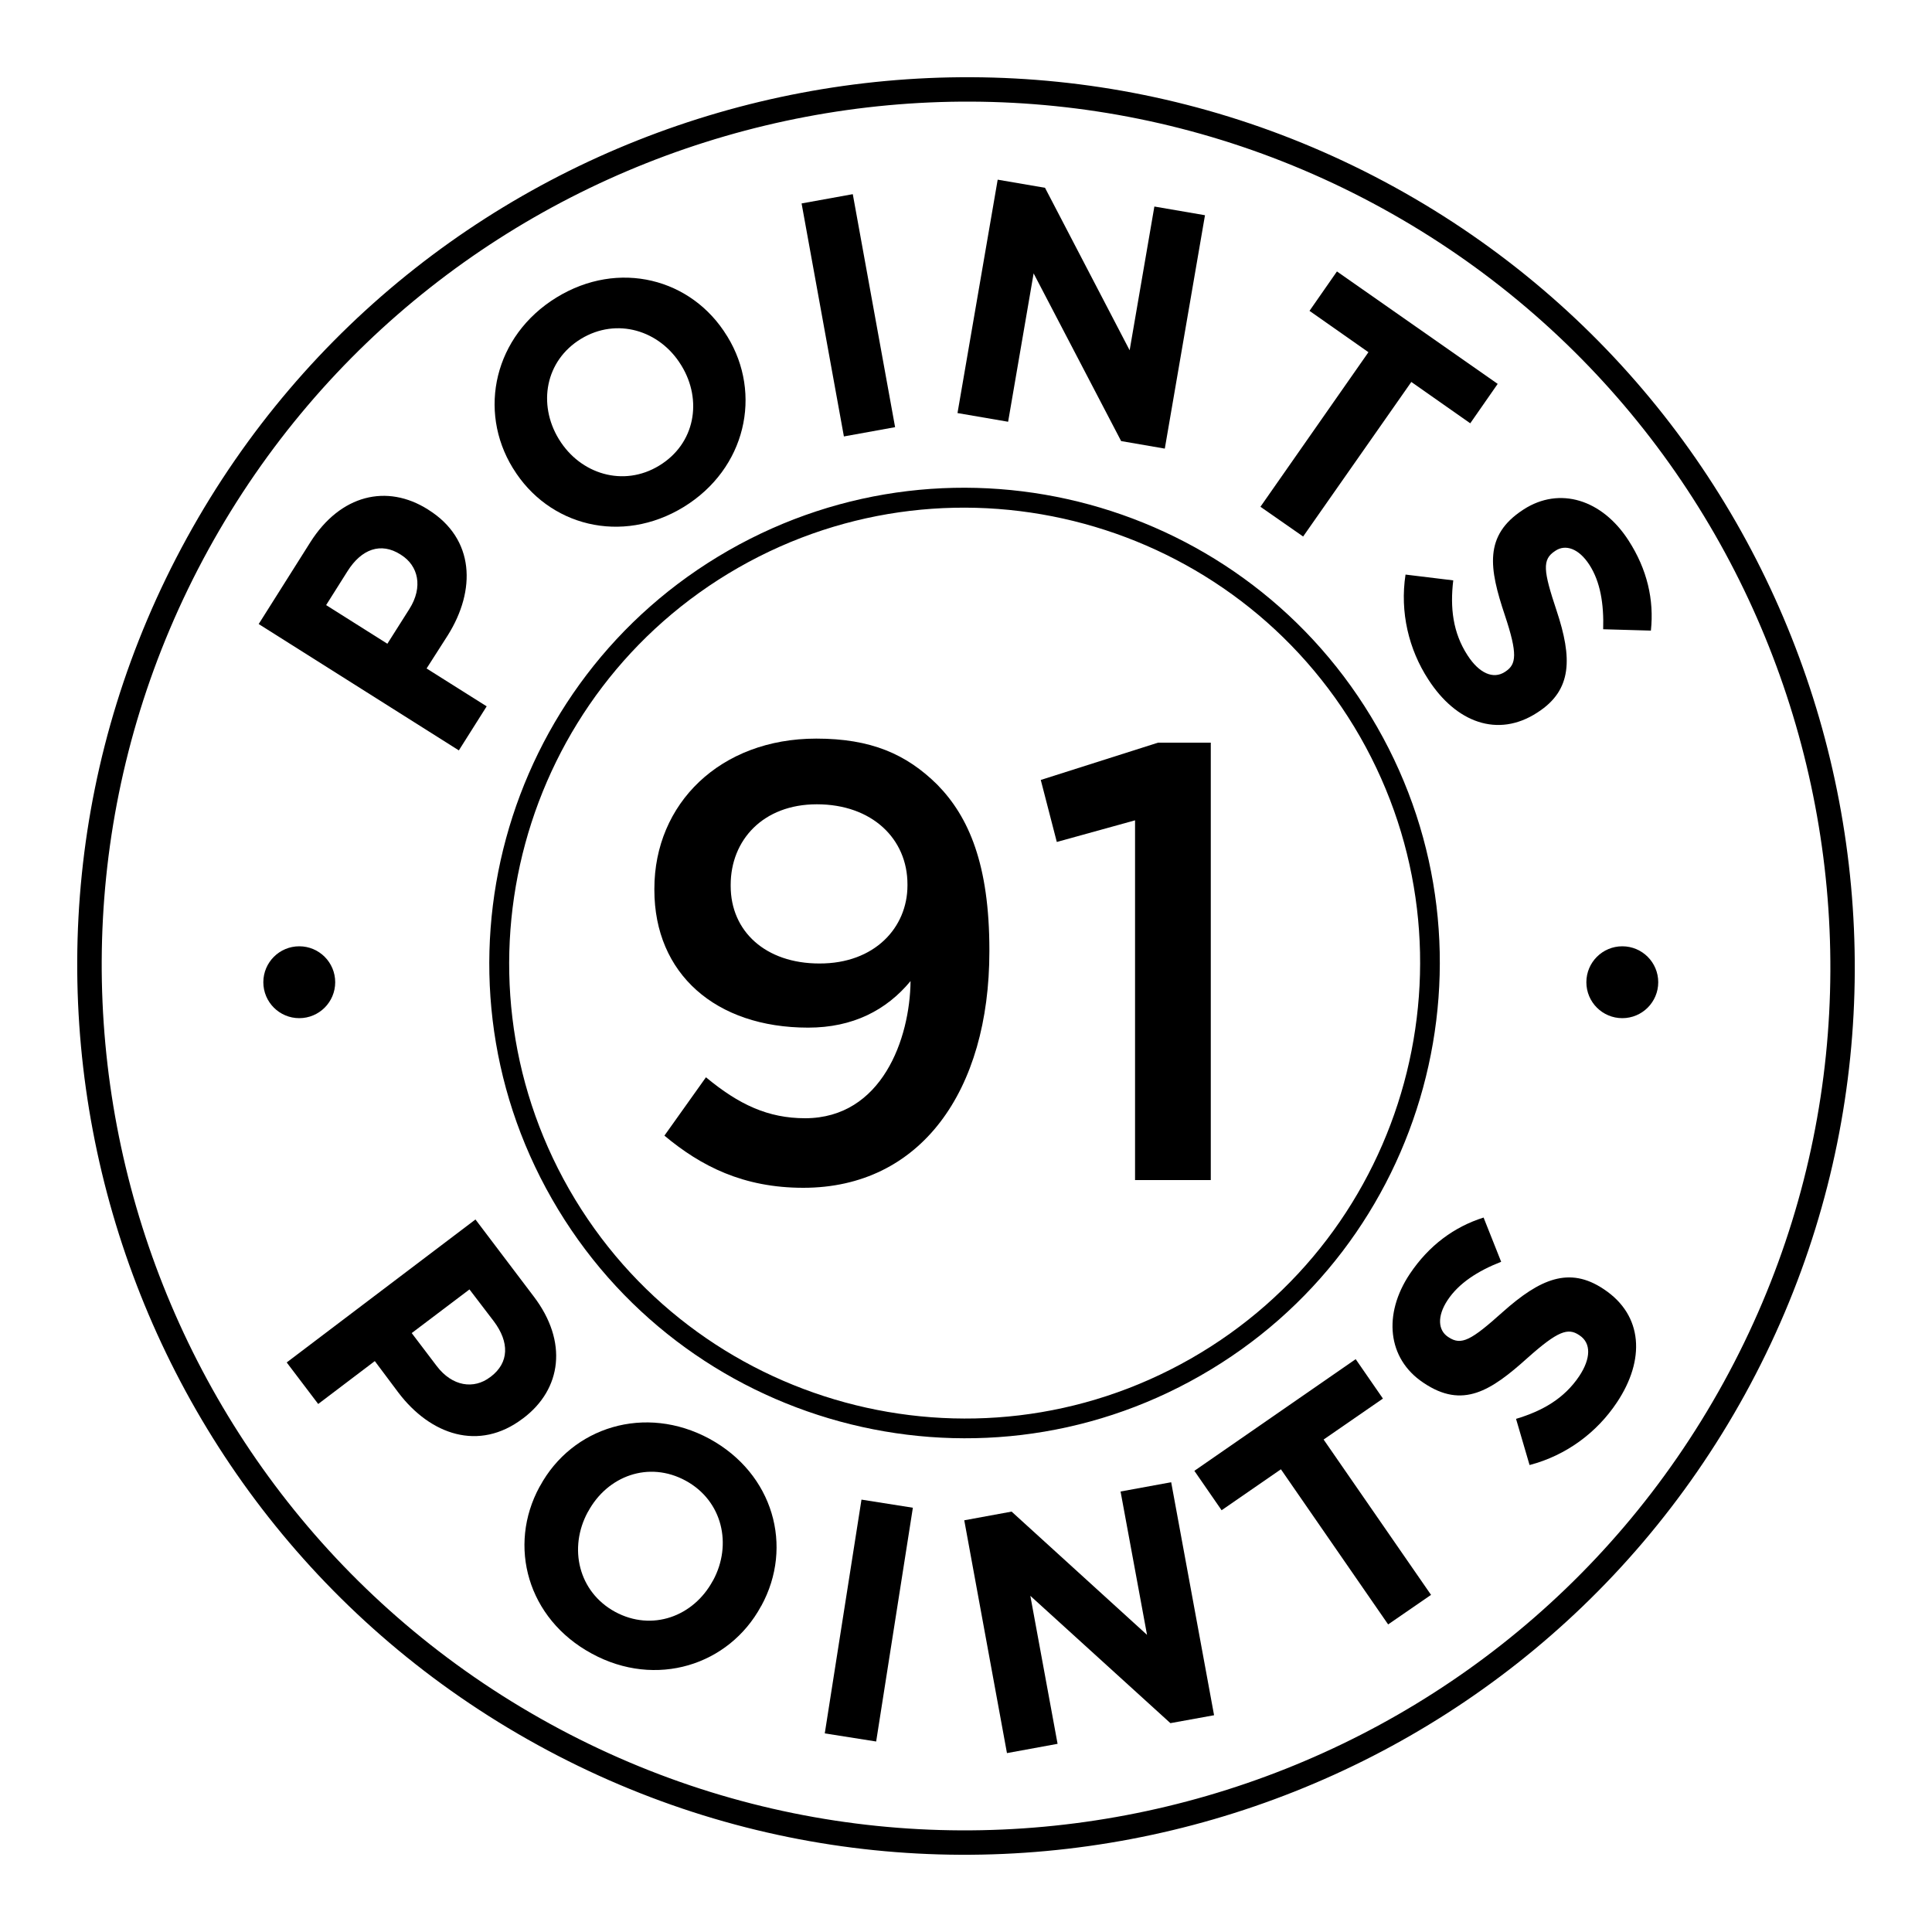
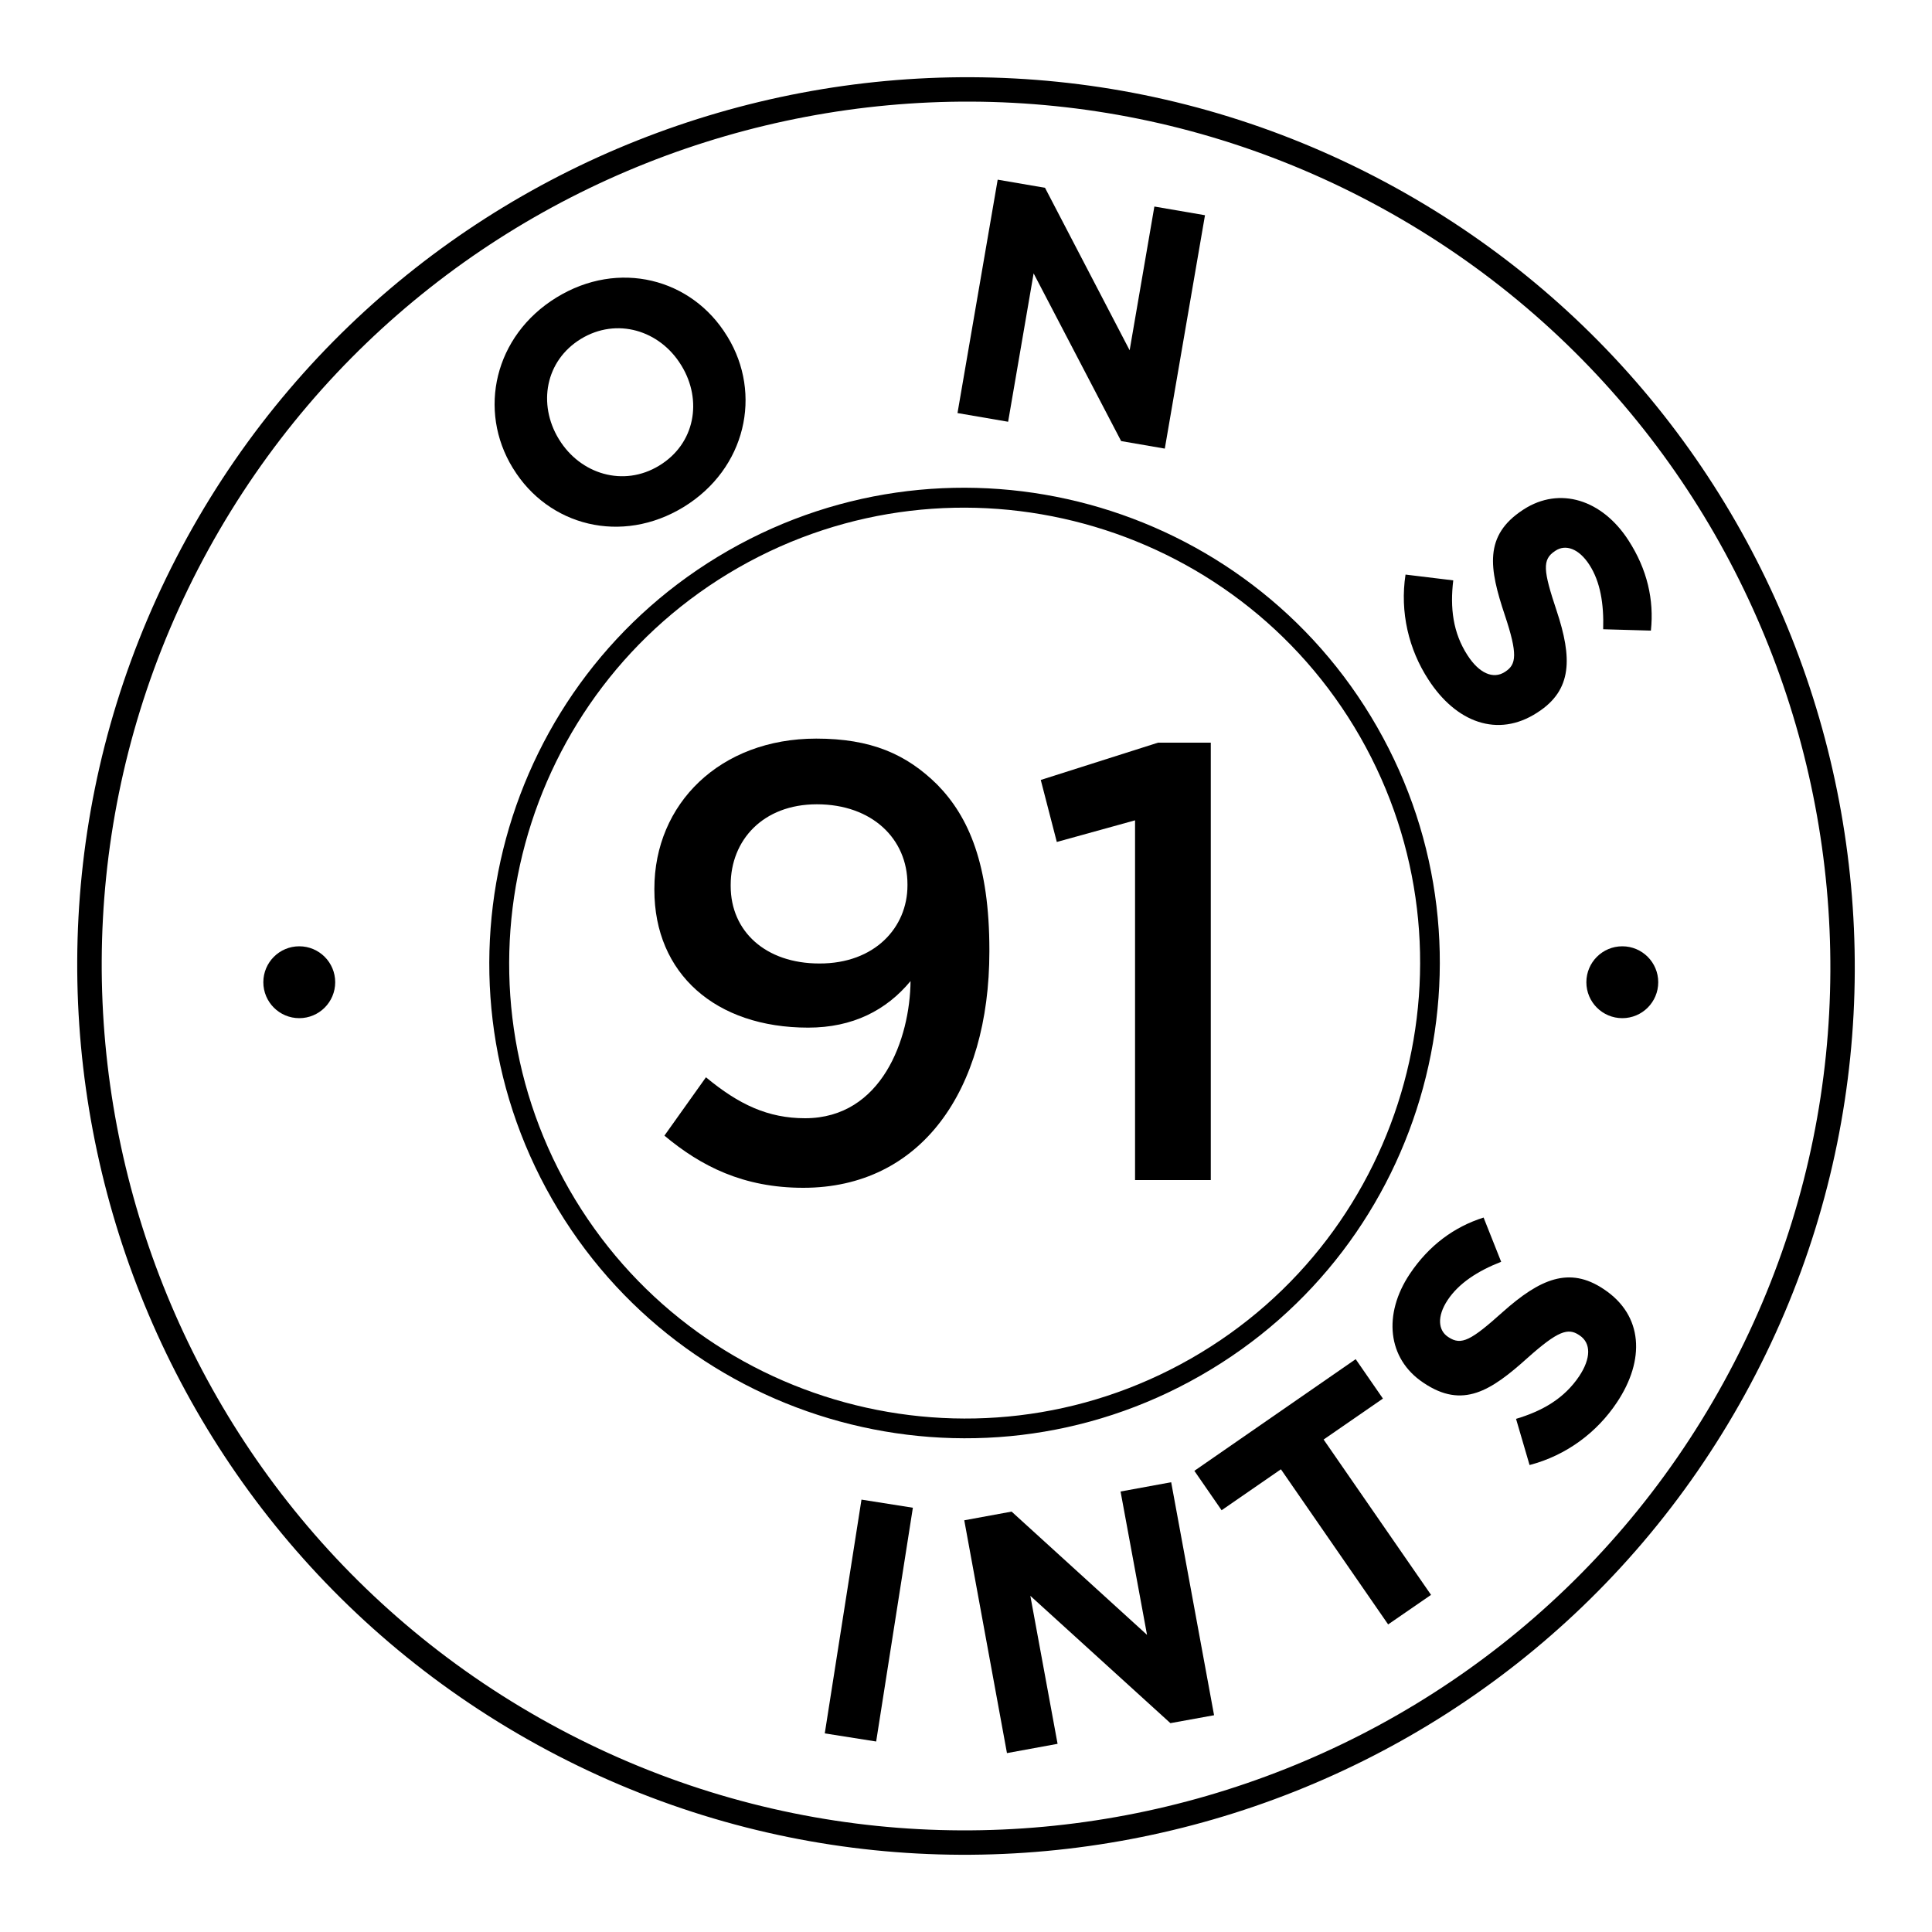
<svg xmlns="http://www.w3.org/2000/svg" version="1.1" id="Layer_1" x="0px" y="0px" viewBox="0 0 1000 1000" style="enable-background:new 0 0 1000 1000;" xml:space="preserve">
  <g>
    <path d="M107.9,284.4C-10.9,500.6,68.2,773.2,284.4,892.1s488.8,39.7,607.7-176.5s39.7-488.8-176.5-607.7S226.8,68.2,107.9,284.4    M903.2,721.7C780.9,944,500.6,1025.4,278.3,903.2S-25.4,500.6,96.8,278.3S499.4-25.4,721.7,96.8S1025.4,499.4,903.2,721.7" />
    <path d="M382.2,293.8c-112.9,64.6-152.1,208.9-87.6,321.8c64.6,112.8,208.9,152.1,321.8,87.6S768.5,494.3,704,381.4   C639.4,268.6,495.1,229.3,382.2,293.8 M621.4,712c-117.7,67.4-268.3,26.4-335.7-91.4c-67.4-117.7-26.4-268.3,91.4-335.7   s268.3-26.4,335.7,91.4C780.2,494.1,739.2,644.7,621.4,712" />
    <g>
      <g>
-         <path d="M133.9,323l26.7-42.3c15.6-24.7,39.7-30.4,60.9-17l0.3,0.2c24,15.1,24.6,41.6,10,64.9L220.8,346l31.1,19.6l-14.4,22.8     L133.9,323z M211.9,315.2c7.2-11.4,4.6-22.4-4.3-28l-0.3-0.2c-10.2-6.5-20.2-2.8-27.4,8.6l-11.1,17.6l31.7,20L211.9,315.2z" />
        <path d="M265.6,242.5l-0.2-0.3c-18.2-29.7-9.6-68.4,22.6-88.2s70.1-9.9,88.3,19.9l0.2,0.3c18.2,29.7,9.6,68.4-22.6,88.2     C321.7,282.1,283.8,272.2,265.6,242.5z M352.7,189.2l-0.2-0.3c-11-17.9-33.2-24.8-51.8-13.5c-18.5,11.3-22.4,33.8-11.5,51.8     l0.2,0.3c11,17.9,33.3,24.8,51.8,13.5C359.8,229.7,363.7,207.2,352.7,189.2z" />
-         <path d="M414.9,105.3l26.5-4.8l21.9,120.6l-26.5,4.8L414.9,105.3z" />
        <path d="M516.4,93l24.5,4.2l43.8,84.1l12.8-74.4l26.2,4.5l-20.8,120.8l-22.6-3.9L535,141.5l-13.2,76.8l-26.2-4.5L516.4,93z" />
-         <path d="M708.3,182.3l-30.5-21.4l14.2-20.4l83.2,58.2L761,219.1l-30.5-21.4l-56,80l-22.1-15.4L708.3,182.3z" />
        <path d="M727.5,297.4l24.7,3c-1.7,14.2-0.2,27.1,7.4,38.8c6,9.3,13.3,12.5,19.3,8.6l0.3-0.2c5.7-3.7,6.4-9.1-0.3-29.2     c-8.1-24.2-11-41.2,9.4-54.5l0.3-0.2c18.7-12.1,40.7-5.1,54.3,16c9.7,15,13.3,30.8,11.6,46.7l-24.7-0.7     c0.4-13.2-1.5-24.6-7.1-33.3c-5.6-8.7-12.5-10.7-17.5-7.4l-0.3,0.2c-6.8,4.4-6.1,10.2,0.8,30.9c8.1,24.4,8.2,41-9.8,52.6     l-0.3,0.2c-20.4,13.2-42,5-56.3-17.2C729.2,336.2,724.5,316.9,727.5,297.4z" />
      </g>
    </g>
    <g>
      <g>
-         <path d="M246.1,631.2l30.2,39.9c17.7,23.3,14.5,47.9-5.5,63l-0.3,0.2c-22.6,17.1-47.7,8.4-64.3-13.5L194,704.5l-29.3,22.2     l-16.3-21.5L246.1,631.2z M226,707c8.1,10.7,19.3,12.2,27.7,5.8l0.3-0.2c9.6-7.3,9.7-17.9,1.6-28.7L243,667.4L213.1,690L226,707z     " />
-         <path d="M279.3,769.5l0.2-0.3c16.6-30.6,54.4-42.5,87.7-24.5c33.2,18.1,43.6,55.8,26.9,86.4l-0.2,0.3     c-16.6,30.6-54.4,42.6-87.6,24.5C273,837.9,262.6,800.1,279.3,769.5z M368.9,818.3l0.2-0.3c10-18.5,4.9-41.2-14.2-51.6     c-19.1-10.4-40.5-2.5-50.5,16l-0.2,0.3c-10,18.5-4.9,41.2,14.2,51.6C337.5,844.6,358.9,836.7,368.9,818.3z" />
        <path d="M445.9,776.2l26.6,4.2l-19,121l-26.6-4.2L445.9,776.2z" />
        <path d="M499.1,786.9l24.5-4.5l70.1,63.8L580,772l26.2-4.8l22.2,120.6l-22.6,4.1L533.3,826l14.1,76.6l-26.2,4.8L499.1,786.9z" />
        <path d="M663,760.5l-30.7,21.2l-14.1-20.4l83.5-57.8l14.1,20.4l-30.7,21.2l55.6,80.4l-22.2,15.3L663,760.5z" />
        <path d="M791.7,758.3l-7-23.9c13.7-4.1,24.9-10.5,32.7-22.1c6.1-9.2,6.2-17.1,0.2-21.1l-0.3-0.2c-5.7-3.8-10.9-2.2-26.7,11.9     c-18.9,17-33.5,26.5-53.7,12.9l-0.3-0.2c-18.5-12.4-20.8-35.4-6.9-56.2c9.9-14.8,23-24.4,38.2-29.2l9.1,22.9     c-12.3,4.8-22,11.2-27.7,19.8c-5.7,8.6-4.8,15.7,0.1,19l0.3,0.2c6.7,4.5,11.8,1.6,28.1-13c19.2-17.1,34.4-23.8,52.2-11.9l0.3,0.2     c20.2,13.5,21.3,36.5,6.6,58.5C826.6,741.4,810.8,753.3,791.7,758.3z" />
      </g>
    </g>
    <circle cx="154.9" cy="508.4" r="18.6" />
    <circle cx="839.7" cy="508.4" r="18.6" />
    <g>
      <path d="M471.3,507.8c-12.5,15.1-29.9,24.1-53,24.1c-47.9,0-79.6-27.9-79.6-71.3v-0.6c0-44,34-77.7,83.8-77.7    c28.3,0,46.6,8,62.6,23.8c16.4,16.7,27,41.4,27,85.7v0.6c0,72.3-35.6,122.4-96.3,122.4c-31.1,0-53-11.2-71.9-27l21.5-30.2    c17,14.1,32.1,21.2,51.4,21.2C456.5,578.7,471,537.6,471.3,507.8z M469.7,458.3v-0.6c0-23.5-18.3-41.4-46.9-41.4    c-27.9,0-44.6,18.6-44.6,41.7v0.6c0,23.4,18,40.1,45.9,40.1C452.7,498.8,469.7,480.1,469.7,458.3z" />
      <path d="M587.5,424.6L547,435.8l-8.3-32.1l60.7-19.3h27.3v226.4h-39.2V424.6z" />
    </g>
  </g>
</svg>